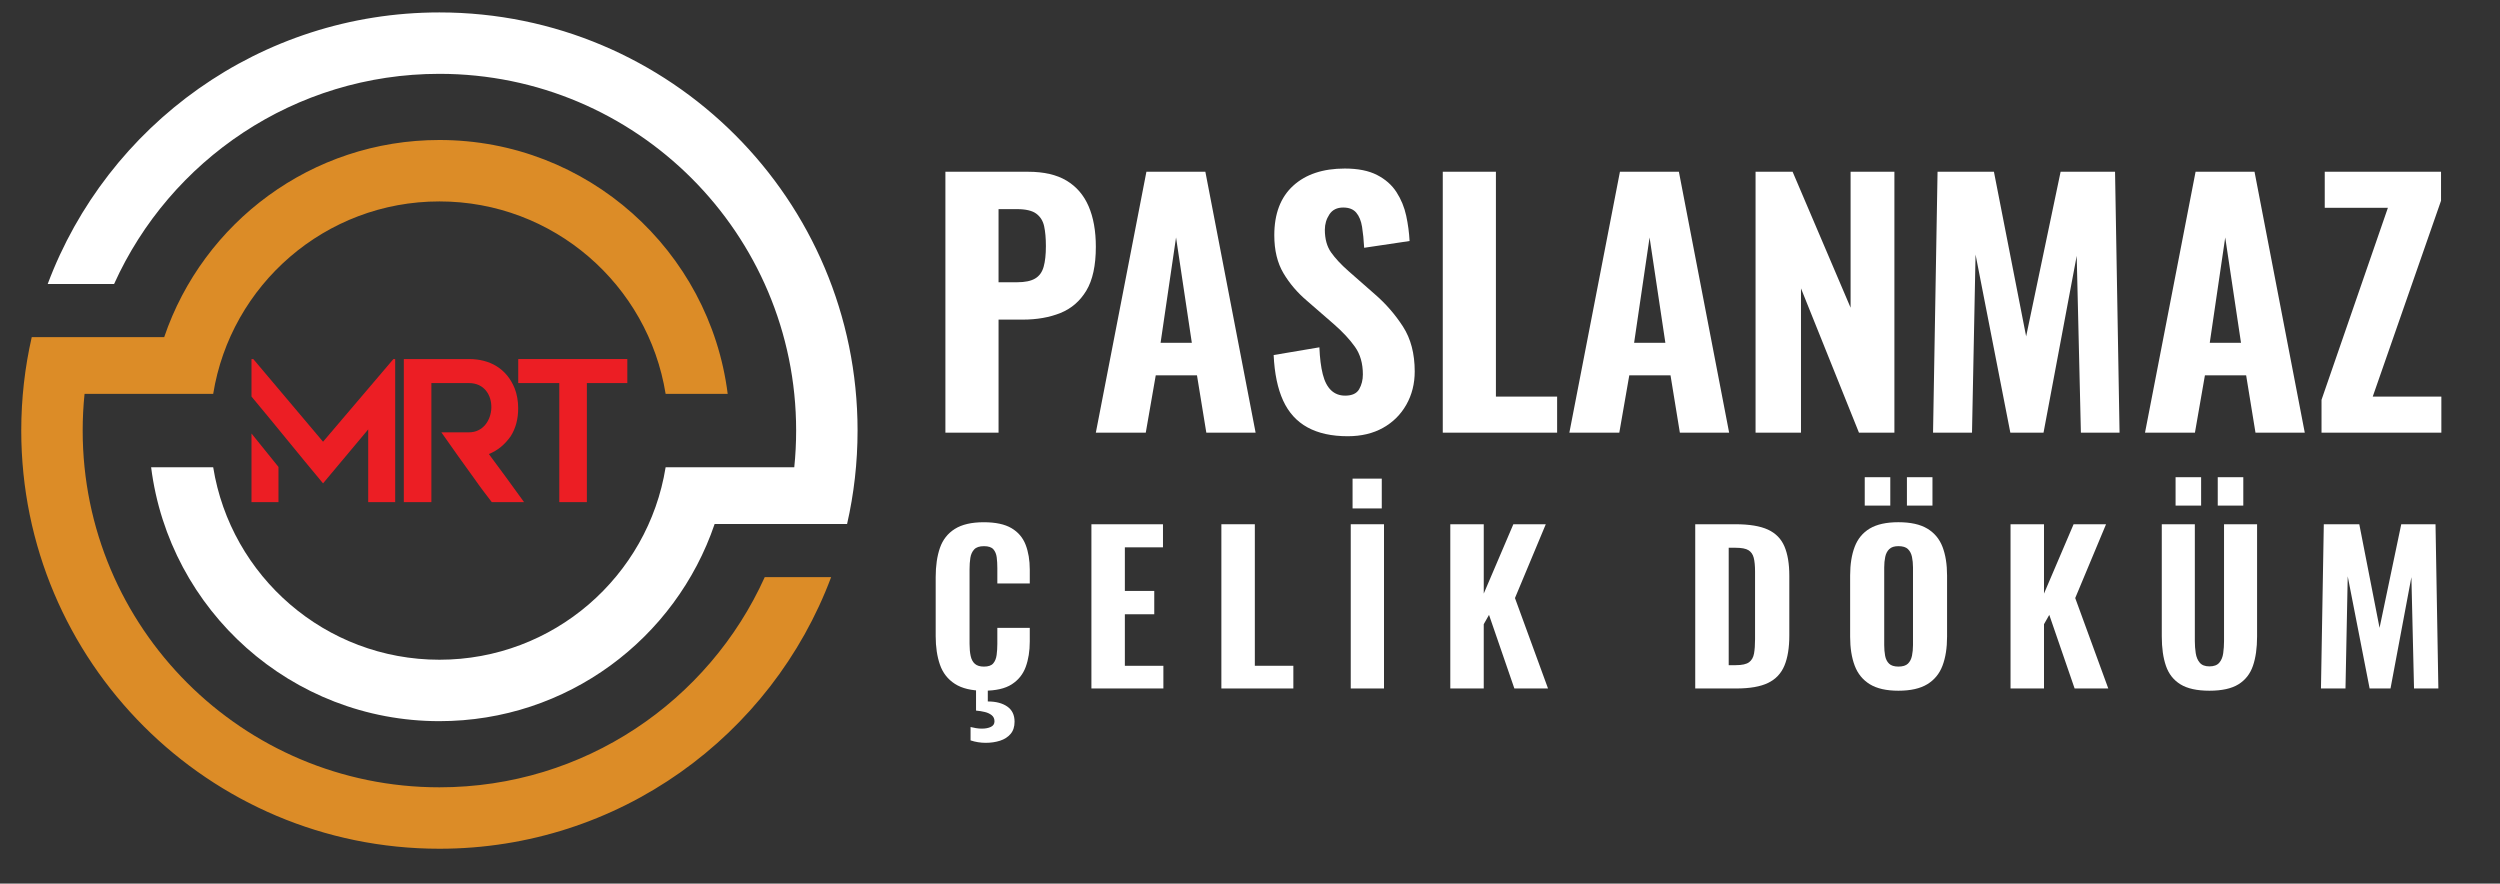
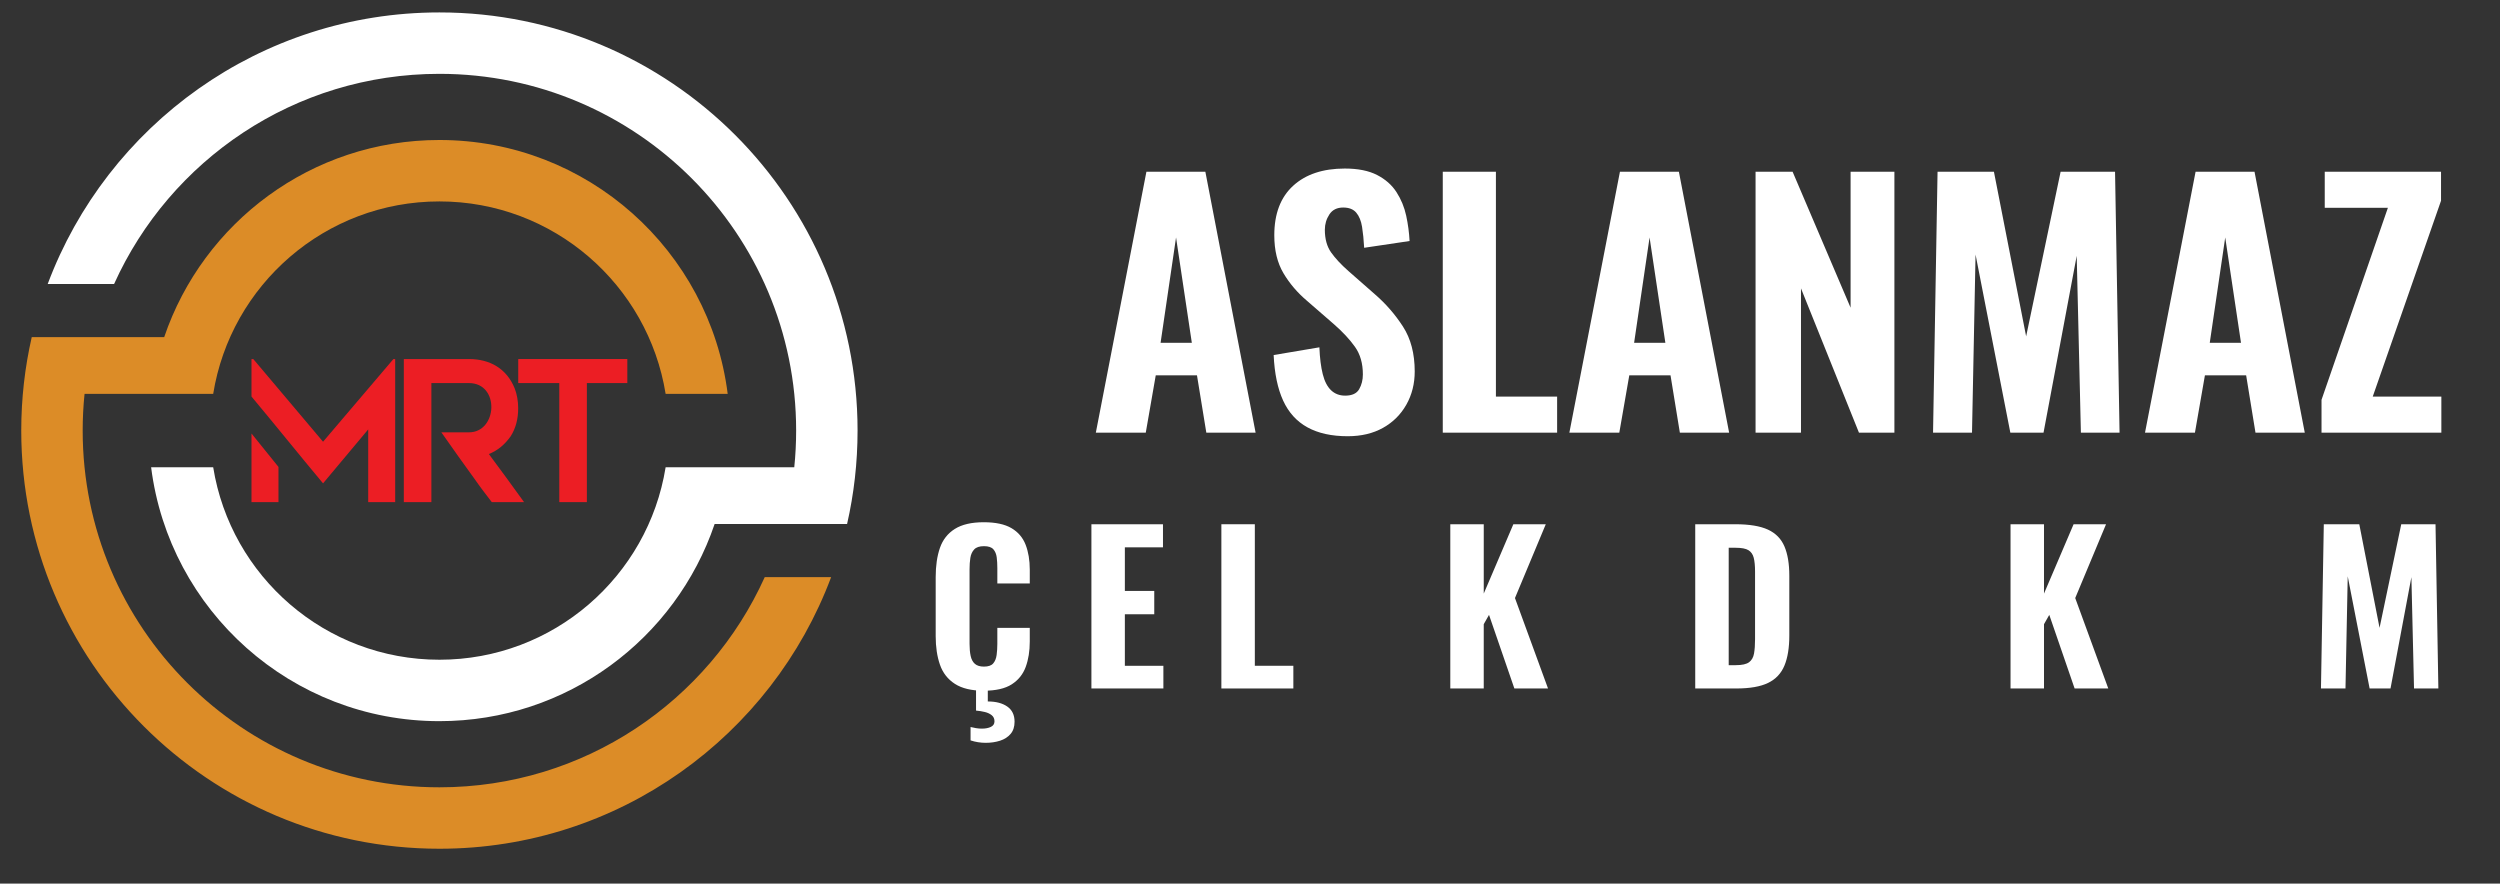
<svg xmlns="http://www.w3.org/2000/svg" version="1.1" id="Layer_1" x="0px" y="0px" viewBox="0 0 296.17 104.681" enable-background="new 0 0 296.17 104.681" xml:space="preserve">
  <rect x="0" y="0" width="296.17" height="104.681" fill="#333333" stroke="none" />
  <g>
    <path fill-rule="evenodd" clip-rule="evenodd" fill="#DC8C27" d="M52.056,16.585c17.539,0,32.014,13.116,34.152,30.075h-7.353   c-2.082-12.925-13.287-22.798-26.799-22.798c-13.512,0-24.717,9.873-26.799,22.798h-7.353v0h-7.887   c-0.147,1.43-0.222,2.881-0.222,4.35c0,23.34,18.921,42.261,42.261,42.261c17.152,0,31.917-10.218,38.541-24.899h7.866   c-7.035,18.795-25.157,32.176-46.407,32.176c-27.359,0-49.538-22.179-49.538-49.538c0-3.805,0.43-7.508,1.242-11.067h1.037h6.464   h8.189C24.06,26.36,36.916,16.585,52.056,16.585" />
    <path fill-rule="evenodd" clip-rule="evenodd" fill="#FFFFFF" d="M52.056,85.434c-17.539,0-32.014-13.116-34.152-30.075h7.353   c2.082,12.925,13.287,22.798,26.799,22.798c13.513,0,24.717-9.873,26.799-22.798h7.353v0h7.887c0.147-1.43,0.222-2.881,0.222-4.35   c0-23.34-18.921-42.261-42.261-42.261c-17.152,0-31.917,10.218-38.541,24.899H5.65C12.685,14.853,30.806,1.472,52.056,1.472   c27.359,0,49.538,22.179,49.538,49.538c0,3.805-0.43,7.509-1.242,11.067h-1.037H92.85h-8.189   C80.052,75.659,67.197,85.434,52.056,85.434" />
    <polygon fill="#EC1E24" points="74.317,45.382 69.525,45.382 69.525,59.485 66.258,59.485 66.258,45.382 61.396,45.382    61.396,42.534 74.317,42.534  " />
    <path fill="#EC1E24" d="M52.287,51.218h3.266c3.398,0,3.684-5.836,0-5.836h-4.448v14.103H47.84V42.534h7.712   c2.496,0,4.483,1.145,5.419,3.473c0.277,0.694,0.417,1.529,0.417,2.362c0,1.252-0.277,2.362-0.903,3.335   c-0.695,0.973-1.528,1.668-2.571,2.084c1.389,1.877,2.778,3.752,4.169,5.697h-3.822c-0.694-0.903-1.389-1.805-2.015-2.709   C54.927,54.969,53.608,53.094,52.287,51.218" />
    <path fill="#EC1E24" d="M46.816,42.534v16.951h-3.195v-8.614l-5.35,6.391c-2.849-3.404-5.628-6.878-8.476-10.282v-4.446h0.209   l8.267,9.796l8.337-9.796H46.816z M32.991,55.317v4.168h-3.196v-8.128L32.991,55.317z" />
  </g>
  <g>
    <g>
-       <path fill="#FFFFFF" d="M112,51.259V20.348h9.808c1.857,0,3.371,0.35,4.541,1.049c1.17,0.7,2.042,1.711,2.614,3.034    c0.572,1.323,0.859,2.926,0.859,4.809c0,2.213-0.376,3.944-1.126,5.19c-0.75,1.247-1.774,2.131-3.072,2.652    c-1.297,0.521-2.786,0.782-4.465,0.782h-2.862v13.395H112z M118.296,33.437h2.213c0.916,0,1.622-0.146,2.118-0.439    c0.496-0.292,0.833-0.757,1.011-1.393c0.178-0.635,0.267-1.45,0.267-2.442c0-0.941-0.07-1.729-0.209-2.366    c-0.14-0.636-0.452-1.132-0.935-1.488c-0.484-0.356-1.247-0.535-2.29-0.535h-2.175V33.437z" />
      <path fill="#FFFFFF" d="M129.821,51.259l5.992-30.912h6.984l5.953,30.912h-5.839l-1.107-6.793h-4.885l-1.183,6.793H129.821z     M137.492,40.612h3.702l-1.87-12.479L137.492,40.612z" />
      <path fill="#FFFFFF" d="M159.664,51.679c-1.908,0-3.498-0.35-4.77-1.05c-1.272-0.699-2.232-1.755-2.881-3.167    c-0.649-1.412-1.024-3.211-1.126-5.4l5.419-0.916c0.05,1.272,0.184,2.334,0.4,3.187c0.216,0.853,0.547,1.488,0.992,1.908    c0.445,0.42,0.999,0.63,1.66,0.63c0.814,0,1.367-0.254,1.66-0.763c0.292-0.509,0.439-1.094,0.439-1.755    c0-1.298-0.312-2.385-0.935-3.263c-0.624-0.877-1.444-1.761-2.461-2.652l-3.206-2.786c-1.145-0.967-2.08-2.061-2.805-3.282    c-0.725-1.221-1.087-2.722-1.087-4.503c0-2.544,0.744-4.497,2.232-5.858c1.488-1.361,3.53-2.042,6.125-2.042    c1.552,0,2.824,0.254,3.816,0.763c0.992,0.509,1.761,1.189,2.309,2.042c0.547,0.853,0.929,1.781,1.145,2.786    c0.216,1.005,0.349,2.003,0.4,2.996l-5.381,0.801c-0.051-0.941-0.133-1.768-0.248-2.48c-0.114-0.712-0.343-1.272-0.687-1.679    c-0.344-0.407-0.859-0.61-1.546-0.61c-0.738,0-1.285,0.273-1.641,0.82c-0.357,0.547-0.535,1.151-0.535,1.812    c0,1.094,0.248,1.991,0.744,2.69c0.496,0.7,1.177,1.431,2.042,2.194l3.129,2.748c1.297,1.12,2.41,2.398,3.339,3.835    c0.929,1.438,1.393,3.212,1.393,5.324c0,1.45-0.331,2.761-0.992,3.931c-0.662,1.171-1.584,2.086-2.767,2.748    C162.66,51.348,161.267,51.679,159.664,51.679z" />
      <path fill="#FFFFFF" d="M170.922,51.259V20.348h6.296v26.637h7.251v4.274H170.922z" />
      <path fill="#FFFFFF" d="M185.919,51.259l5.992-30.912h6.984l5.953,30.912h-5.838l-1.107-6.793h-4.885l-1.183,6.793H185.919z     M193.59,40.612h3.702l-1.87-12.479L193.59,40.612z" />
      <path fill="#FFFFFF" d="M207.978,51.259V20.348h4.389l6.869,16.104V20.348h5.19v30.912h-4.198l-6.869-17.097v17.097H207.978z" />
      <path fill="#FFFFFF" d="M229.004,51.259l0.534-30.912h6.678l3.816,19.501l4.084-19.501h6.449l0.534,30.912h-4.58l-0.496-20.951    l-3.931,20.951h-3.931l-4.121-21.104l-0.42,21.104H229.004z" />
      <path fill="#FFFFFF" d="M254.115,51.259l5.991-30.912h6.983l5.953,30.912h-5.839l-1.106-6.793h-4.885l-1.183,6.793H254.115z     M261.785,40.612h3.702l-1.87-12.479L261.785,40.612z" />
      <path fill="#FFFFFF" d="M275.026,51.259v-3.893l7.862-22.745h-7.48v-4.274h13.776v3.435l-8.09,23.203h8.129v4.274H275.026z" />
    </g>
    <g>
      <path fill="#FFFFFF" d="M116.542,81.828c-1.441,0-2.583-0.272-3.423-0.816c-0.841-0.544-1.43-1.301-1.766-2.27    c-0.336-0.969-0.504-2.094-0.504-3.375v-6.99c0-1.345,0.168-2.502,0.504-3.471c0.336-0.969,0.925-1.717,1.766-2.246    c0.84-0.528,1.981-0.792,3.423-0.792c1.393,0,2.486,0.232,3.279,0.697s1.353,1.121,1.682,1.97    c0.328,0.849,0.492,1.833,0.492,2.955v1.633h-3.843v-1.826c0-0.448-0.024-0.869-0.072-1.261c-0.048-0.392-0.18-0.712-0.396-0.961    c-0.216-0.248-0.589-0.372-1.117-0.372s-0.913,0.128-1.153,0.384c-0.24,0.256-0.393,0.588-0.457,0.997    c-0.064,0.408-0.096,0.861-0.096,1.357v8.84c0,0.544,0.044,1.021,0.132,1.429c0.088,0.408,0.256,0.721,0.504,0.937    c0.248,0.216,0.604,0.324,1.069,0.324c0.512,0,0.877-0.124,1.093-0.373c0.216-0.248,0.352-0.58,0.409-0.997    c0.056-0.417,0.084-0.856,0.084-1.321v-1.897h3.843v1.609c0,1.137-0.16,2.142-0.48,3.015c-0.32,0.873-0.873,1.561-1.657,2.065    C119.072,81.576,117.967,81.828,116.542,81.828z M116.782,88.001c-0.305,0-0.609-0.024-0.913-0.072    c-0.304-0.048-0.6-0.12-0.889-0.216v-1.585c0.192,0.048,0.404,0.092,0.637,0.132c0.232,0.04,0.468,0.06,0.708,0.06    c0.417,0,0.769-0.068,1.057-0.204c0.288-0.137,0.432-0.357,0.432-0.661c0-0.305-0.108-0.545-0.324-0.721    c-0.216-0.176-0.489-0.305-0.817-0.384c-0.328-0.081-0.676-0.136-1.045-0.168v-2.618h1.394v1.537c0.961,0,1.729,0.2,2.306,0.601    c0.576,0.4,0.865,1.001,0.865,1.802c0,0.592-0.156,1.073-0.469,1.441c-0.312,0.368-0.729,0.636-1.249,0.805    C117.955,87.917,117.391,88.001,116.782,88.001z" />
      <path fill="#FFFFFF" d="M129.297,81.563V62.106h8.479v2.738h-4.516v5.165h3.483v2.763h-3.483v6.101h4.564v2.69H129.297z" />
      <path fill="#FFFFFF" d="M144.694,81.563V62.106h3.963v16.767h4.564v2.69H144.694z" />
-       <path fill="#FFFFFF" d="M160.02,81.563V62.106h3.939v19.457H160.02z M160.236,60.233v-3.531h3.459v3.531H160.236z" />
      <path fill="#FFFFFF" d="M171.814,81.563V62.106h3.963v8.215l3.507-8.215h3.843l-3.651,8.744l3.916,10.713h-3.987l-3.003-8.72    l-0.625,1.105v7.615H171.814z" />
      <path fill="#FFFFFF" d="M200.831,81.563V62.106h4.757c1.648,0,2.934,0.212,3.855,0.636c0.92,0.425,1.572,1.089,1.957,1.994    s0.576,2.062,0.576,3.471v7.086c0,1.441-0.191,2.626-0.576,3.555s-1.029,1.613-1.934,2.054c-0.904,0.441-2.166,0.661-3.783,0.661    H200.831z M204.795,78.801h0.84c0.736,0,1.262-0.116,1.574-0.349c0.312-0.232,0.508-0.576,0.588-1.033s0.121-1.021,0.121-1.693    v-8.023c0-0.672-0.053-1.213-0.156-1.621c-0.105-0.409-0.312-0.709-0.625-0.901c-0.312-0.192-0.82-0.289-1.525-0.289h-0.816    V78.801z" />
-       <path fill="#FFFFFF" d="M224.9,81.828c-1.426,0-2.555-0.256-3.388-0.769s-1.429-1.245-1.789-2.198s-0.541-2.094-0.541-3.423    v-7.254c0-1.329,0.181-2.466,0.541-3.411c0.36-0.944,0.956-1.665,1.789-2.162c0.833-0.496,1.962-0.745,3.388-0.745    c1.44,0,2.582,0.252,3.423,0.757c0.841,0.504,1.441,1.225,1.802,2.162c0.359,0.937,0.54,2.07,0.54,3.399v7.254    c0,1.33-0.181,2.471-0.54,3.423c-0.36,0.953-0.961,1.686-1.802,2.198S226.341,81.828,224.9,81.828z M220.912,59.896v-3.363h3.027    v3.363H220.912z M224.9,78.969c0.512,0,0.889-0.116,1.129-0.348s0.399-0.544,0.48-0.937c0.079-0.392,0.12-0.812,0.12-1.261v-9.2    c0-0.448-0.041-0.865-0.12-1.249c-0.081-0.384-0.24-0.692-0.48-0.925c-0.24-0.232-0.617-0.348-1.129-0.348    c-0.48,0-0.841,0.116-1.081,0.348c-0.24,0.232-0.4,0.541-0.48,0.925c-0.081,0.384-0.12,0.801-0.12,1.249v9.2    c0,0.449,0.036,0.869,0.107,1.261c0.072,0.393,0.229,0.705,0.469,0.937S224.403,78.969,224.9,78.969z M225.909,59.896v-3.363    h3.026v3.363H225.909z" />
      <path fill="#FFFFFF" d="M238.184,81.563V62.106h3.964v8.215l3.507-8.215h3.844l-3.651,8.744l3.916,10.713h-3.988l-3.002-8.72    l-0.625,1.105v7.615H238.184z" />
-       <path fill="#FFFFFF" d="M261.748,81.828c-1.474,0-2.618-0.252-3.436-0.757c-0.816-0.504-1.39-1.233-1.717-2.186    c-0.329-0.953-0.493-2.11-0.493-3.471V62.106h3.916v13.86c0,0.48,0.036,0.953,0.107,1.417c0.072,0.465,0.232,0.841,0.48,1.129    c0.248,0.289,0.629,0.433,1.142,0.433c0.528,0,0.916-0.144,1.165-0.433c0.248-0.288,0.404-0.664,0.468-1.129    c0.064-0.464,0.097-0.937,0.097-1.417v-13.86h3.915v13.308c0,1.361-0.164,2.519-0.492,3.471s-0.9,1.681-1.718,2.186    C264.366,81.576,263.221,81.828,261.748,81.828z M257.736,59.896v-3.363h3.026v3.363H257.736z M262.732,59.896v-3.363h3.027v3.363    H262.732z" />
      <path fill="#FFFFFF" d="M274.96,81.563l0.336-19.457h4.204l2.401,12.275l2.57-12.275h4.06l0.337,19.457h-2.883l-0.312-13.188    l-2.474,13.188h-2.475l-2.594-13.284l-0.265,13.284H274.96z" />
    </g>
  </g>
</svg>